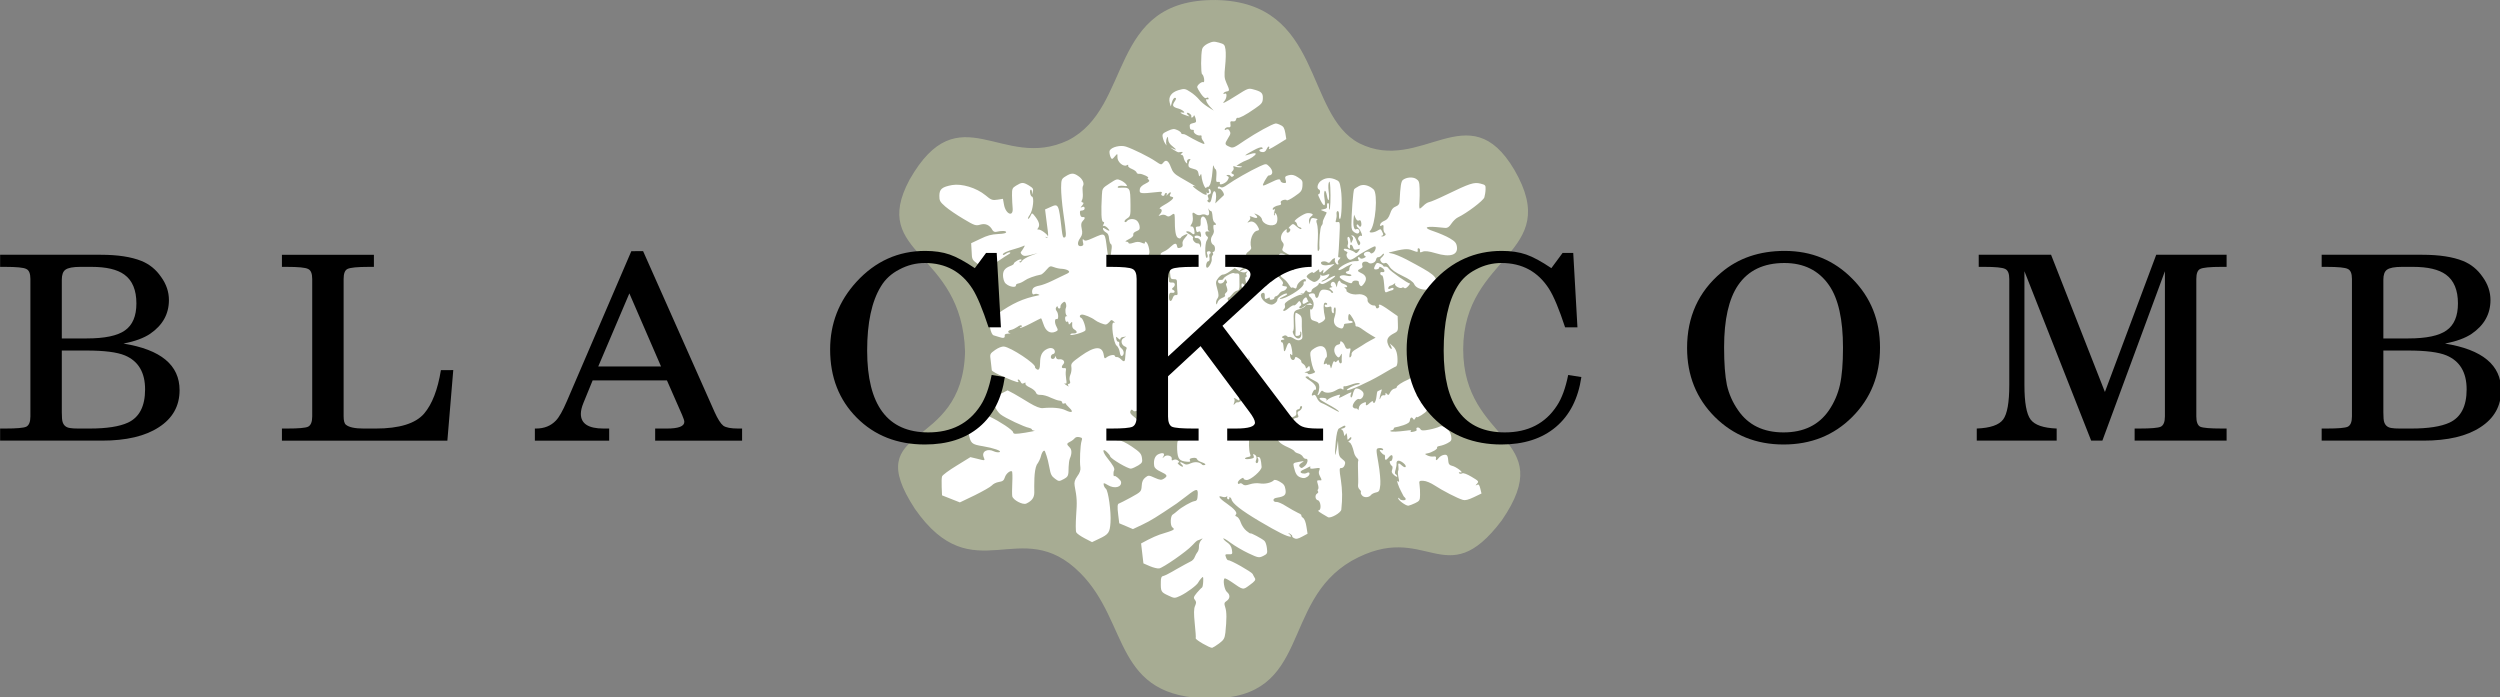
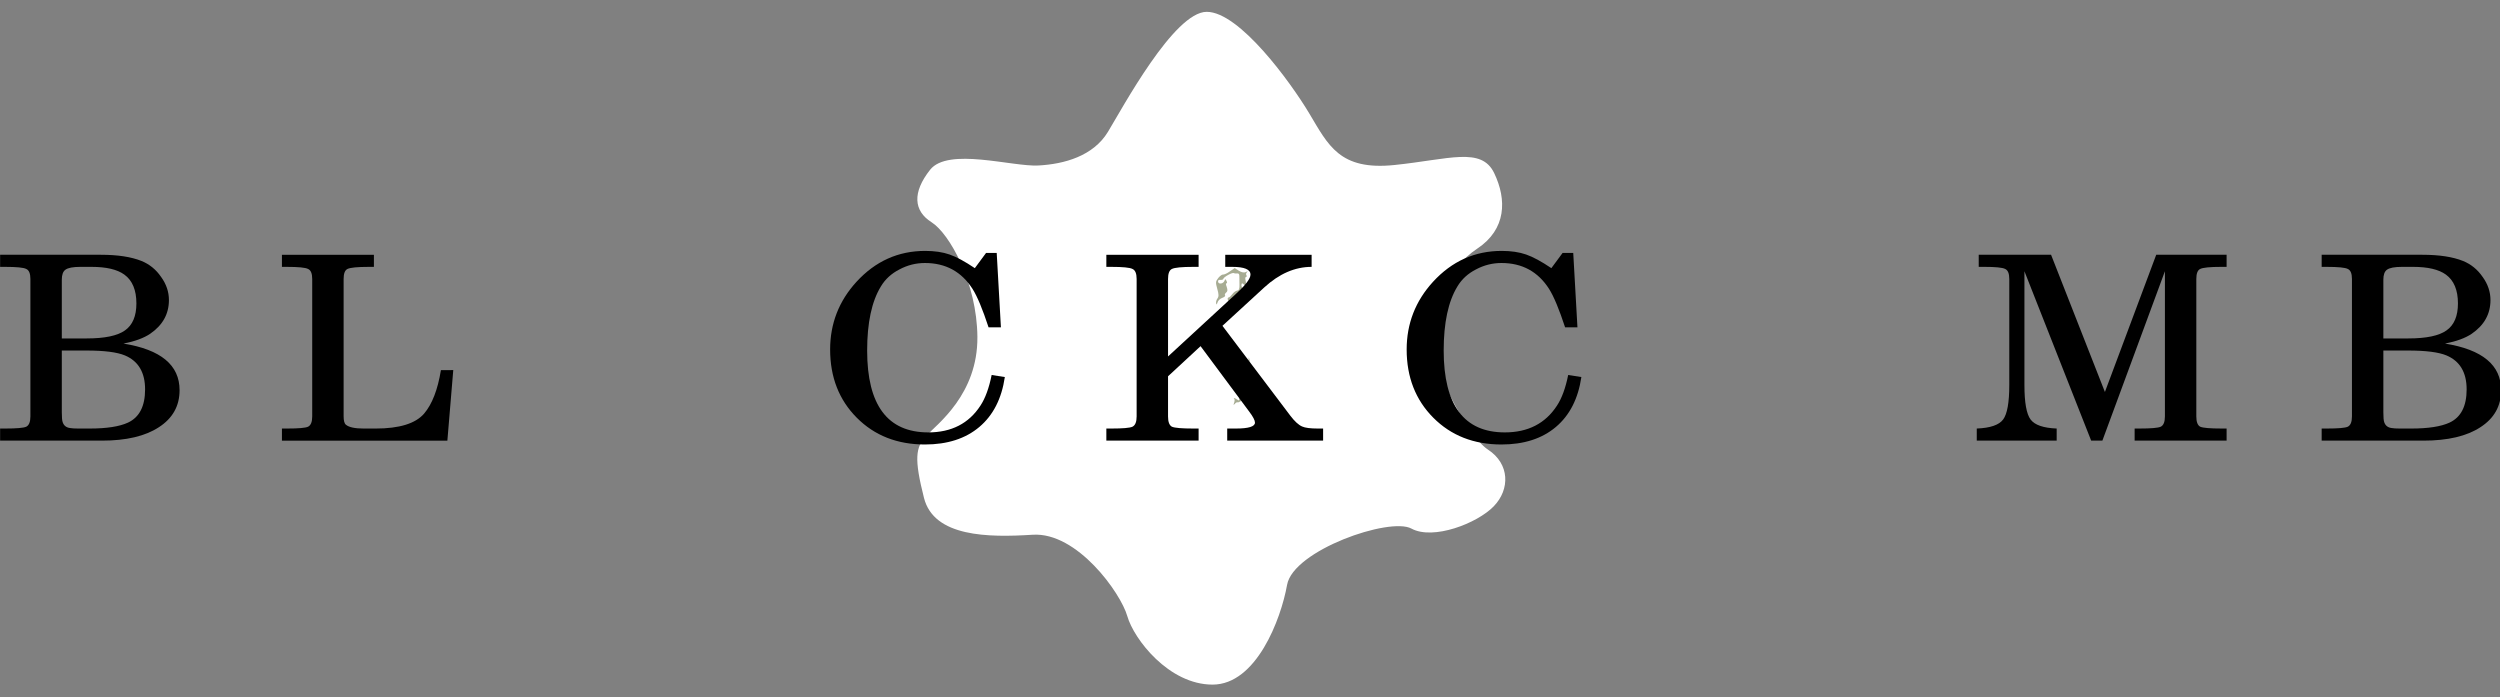
<svg xmlns="http://www.w3.org/2000/svg" width="489.097mm" height="136.411mm" viewBox="0 0 489.097 136.411" version="1.1" id="svg5" xml:space="preserve">
  <rect x="0" y="0" width="489.097" height="136.411" fill="#808080" stroke="none" />
  <defs id="defs2">
    <rect x="0" y="189.879" width="1706.969" height="135.428" id="rect260" />
    <rect x="0" y="452.359" width="984.238" height="123.664" id="rect519" />
  </defs>
  <g id="layer1" transform="translate(136.977,-74.786)" style="display:inline;fill:#a7ac93">
    <g id="g43" transform="matrix(0,0.265,-0.265,0,167.99,72.009)" style="display:inline;fill:#a7ac93">
      <g class="currentLayer" id="g23" style="fill:#a7ac93" transform="rotate(-8.981,267.055,253.375)">
        <title id="title12">Layer 1</title>
        <g transform="matrix(0.1,0,0,-0.1,0,525)" fill="#000000" stroke="none" id="svg_1" style="fill:#a7ac93">
          <path style="display:inline;opacity:1;fill:#ffffff;stroke-width:0.265" d="m 54.418,140.585 c -0.092,-10.573 -5.449,-20.177 -8.958,-22.394 -3.509,-2.216 -3.786,-5.818 -0.277,-10.251 3.509,-4.433 16.069,-0.554 21.148,-0.831 5.079,-0.277 10.713,-1.847 13.576,-6.557 2.863,-4.71 12.925,-23.457 19.301,-23.457 6.376,0 16.336,13.668 20.04,19.855 3.704,6.187 5.91,11.174 16.623,10.066 10.713,-1.108 16.993,-3.602 19.486,1.57 2.493,5.172 2.401,10.995 -3.325,14.776 -5.726,3.781 -9.697,12.003 -9.327,17.222 0.369,5.219 7.203,19.256 11.451,22.027 4.248,2.771 4.34,7.757 1.108,11.082 -3.232,3.325 -11.821,6.649 -16.069,4.34 -4.248,-2.309 -23.09,4.248 -24.288,10.99 -1.198,6.742 -6.026,19.486 -14.557,19.486 -8.531,0 -15.365,-8.866 -16.658,-13.391 -1.293,-4.525 -9.789,-16.438 -18.47,-15.884 -8.681,0.554 -19.301,0.462 -21.241,-7.203 -1.939,-7.665 -1.662,-9.892 0.462,-12.149 2.124,-2.258 10.066,-8.078 9.974,-19.298 z" id="path992" transform="matrix(5.9,37.332,37.332,-5.9,-3251.144,-210.661)" />
-           <path d="M 1347.003,3999.862 C 1072.918,3629.948 274.503,3898.065 136.721,3118.44 3.286,2325.822 824.513,2392.298 989.404,1879.078 1141.413,1360.913 516.503,1140.112 1093.247,678.281 1601.781,292.138 1666.597,980.695 2412.706,884.19 3150.115,748.742 2803.066,24.576 3500.056,337.44 c 680.999,331.084 153.386,765.936 657.851,1131.452 422.36,307.073 952.519,89.725 1065.546,808.653 116.927,736.064 -621.105,612.914 -841.274,1185.913 -219.232,594.068 362.095,638.506 -121.046,1139.978 -549.597,520.48 -605.547,-192.214 -1293.176,-83.855 -692.159,111.805 -571.274,842.628 -1249.952,579.432 -614.537,-243.163 -73.504,-682.625 -371.002,-1099.15 z M 1885,4849 c 23,-11 95,-146 116,-217 4,-14 21,-38 37,-53 22,-20 29,-34 25,-50 -3,-12 -11,-42 -17,-66 -20,-83 -7,-92 29,-21 19,36 49,84 69,108 28,34 41,42 68,42 64,0 73,-62 24,-163 -22,-46 -30,-75 -26,-92 5,-18 3,-23 -8,-19 -8,3 -17,1 -21,-5 -3,-6 1,-11 9,-11 20,0 20,-2 -3,-42 -18,-31 -20,-60 -10,-168 0,-8 5,-1 10,16 5,17 33,63 61,101 143,190 158,203 213,189 55,-14 34,-147 -25,-161 -16,-4 -42,-30 -73,-76 -33,-48 -58,-73 -83,-84 -25,-10 -34,-20 -30,-30 3,-9 -3,-19 -14,-25 -16,-8 -22,-6 -32,10 -7,11 -17,20 -22,20 -5,0 -2,-8 6,-17 9,-10 13,-23 11,-30 -2,-6 5,-14 16,-18 22,-7 29,-49 11,-60 -5,-3 -10,-15 -10,-26 0,-17 11,-24 33,-20 5,1 11,-8 14,-19 7,-25 15,-25 31,0 22,35 51,40 79,12 20,-19 22,-27 11,-33 -7,-5 -18,-7 -24,-5 -7,3 -14,-6 -16,-19 -3,-14 0,-26 8,-29 10,-4 7,-15 -13,-46 -15,-22 -32,-40 -39,-40 -14,0 -13,32 1,63 4,10 4,21 1,24 -4,4 -9,-3 -13,-15 -6,-25 -23,-30 -23,-7 0,8 -7,15 -15,15 -7,0 -19,8 -25,18 -9,14 -10,13 -4,-8 3,-14 12,-40 20,-57 7,-19 9,-33 3,-33 -19,0 -51,93 -44,129 5,28 4,33 -9,28 -9,-4 -16,-2 -16,2 0,5 4,11 10,13 5,2 7,14 3,26 -4,16 -8,20 -13,12 -4,-7 -13,-9 -19,-6 -15,9 -14,43 1,48 8,3 8,9 1,23 -11,18 -43,30 -43,16 0,-14 37,-115 54,-146 9,-16 16,-37 16,-46 0,-19 -41,-33 -51,-17 -4,6 -10,4 -17,-8 -6,-10 -14,-15 -18,-11 -8,8 22,67 40,79 7,5 5,13 -7,25 -18,17 -19,17 -15,-7 2,-20 -2,-26 -19,-28 -27,-4 -31,-22 -6,-22 12,0 14,-3 6,-11 -7,-7 -17,-8 -25,-3 -7,5 -23,7 -35,5 -13,-1 -23,2 -23,8 0,6 12,11 27,11 26,0 26,1 7,14 -13,10 -23,11 -32,4 -9,-8 -11,-7 -6,5 3,9 23,19 46,22 29,5 37,10 29,18 -8,8 -16,9 -29,1 -13,-8 -20,-8 -29,1 -7,7 -9,16 -6,19 15,15 -42,4 -59,-11 -10,-9 -21,-13 -26,-8 -4,4 -1,10 6,12 22,8 13,23 -14,23 -18,0 -25,-4 -21,-14 4,-9 -4,-17 -21,-22 l -27,-7 25,-7 c 45,-14 90,-12 84,4 -7,18 15,31 29,17 7,-7 5,-16 -8,-31 -14,-16 -26,-19 -59,-14 -72,11 -248,52 -256,61 -4,4 -12,22 -18,39 -11,33 5,73 41,102 35,29 266,-27 299,-73 13,-18 19,21 8,50 -12,32 -13,30 18,39 14,5 22,3 22,-5 0,-7 2,-10 5,-7 3,3 3,13 -1,22 -5,12 -10,14 -19,6 -7,-6 -25,-8 -39,-4 -21,5 -25,3 -20,-10 5,-12 2,-15 -9,-10 -9,3 -19,19 -22,35 -5,21 -18,35 -46,50 -28,14 -41,28 -45,48 -5,21 -13,31 -33,35 -110,23 -144,34 -153,49 -16,29 -12,76 8,98 16,18 26,20 74,14 30,-4 74,-11 98,-17 23,-6 45,-8 48,-6 2,3 -5,16 -16,31 -11,14 -20,35 -20,46 0,12 -15,72 -34,134 -56,185 -61,216 -42,261 15,35 18,37 48,31 18,-3 44,-12 57,-18 z m 2181,-506 c -15,-34 -92,-139 -138,-189 -22,-24 -43,-58 -46,-76 -6,-31 -5,-33 26,-33 18,0 52,-4 74,-8 37,-6 43,-11 53,-45 6,-20 11,-44 11,-52 0,-18 -57,-74 -67,-65 -3,4 -2,7 4,7 12,0 24,36 15,44 -3,3 -10,2 -16,-3 -6,-5 -13,-9 -16,-9 -3,-1 -16,-5 -30,-10 -42,-15 -97,-24 -80,-12 11,8 4,10 -27,8 -23,-1 -45,1 -49,5 -4,4 -18,7 -31,7 -29,0 -29,7 -1,29 12,10 17,20 11,24 -13,8 -53,-29 -53,-48 0,-8 8,-15 18,-15 9,0 29,-7 44,-14 16,-9 30,-11 33,-5 4,5 12,9 18,9 7,-1 1,-9 -11,-20 -19,-16 -28,-18 -44,-9 -11,6 -23,7 -27,3 -9,-13 -44,-17 -37,-5 7,10 -32,27 -41,17 -4,-3 1,-14 10,-24 23,-25 21,-35 -3,-29 -11,3 -20,1 -20,-4 0,-4 -10,-13 -22,-20 -18,-10 -20,-9 -15,6 5,11 3,15 -5,13 -7,-3 -12,-15 -12,-28 0,-23 0,-24 109,-22 63,1 132,-4 160,-11 44,-12 50,-16 51,-41 1,-15 6,-32 13,-39 17,-17 13,-55 -8,-66 -10,-6 -21,-8 -24,-4 -4,3 -13,0 -21,-6 -8,-7 -23,-10 -33,-7 -17,5 -54,10 -137,21 -21,2 -41,7 -44,10 -3,2 -12,-1 -20,-8 -8,-6 -25,-13 -36,-14 -52,-4 -78,-11 -86,-22 -5,-10 -9,-9 -13,3 -4,9 -12,16 -18,16 -8,0 -7,-5 2,-16 11,-13 11,-15 -2,-14 -7,1 -21,2 -29,1 -13,-1 -13,-2 0,-11 12,-8 9,-10 -12,-10 -14,0 -29,-6 -31,-12 -3,-7 -6,-3 -6,10 -1,12 -6,22 -12,22 -7,0 -8,-7 -4,-17 4,-10 9,-25 12,-33 3,-10 36,-24 91,-38 104,-26 128,-27 52,-1 l -55,18 58,-6 c 51,-5 61,-3 82,17 19,18 27,20 45,10 13,-7 20,-18 18,-28 -4,-15 6,-17 86,-17 77,-1 135,-9 217,-31 23,-6 54,-89 40,-106 -51,-63 -60,-72 -61,-58 0,20 -66,24 -74,4 -7,-19 -42,-18 -50,2 -3,8 -10,13 -15,9 -5,-3 -12,-2 -15,3 -3,5 -20,7 -37,4 -28,-4 -31,-2 -27,16 5,19 3,19 -25,10 -22,-8 -35,-8 -48,1 -17,10 -19,8 -19,-30 0,-28 -3,-38 -12,-33 -8,5 -9,2 -5,-10 4,-10 10,-29 13,-42 3,-13 10,-24 14,-24 11,0 20,28 14,44 -10,26 16,27 28,1 9,-20 8,-31 -2,-50 -14,-26 -32,-34 -85,-38 -29,-2 -30,-1 -31,43 -1,42 0,43 10,18 8,-18 16,-24 25,-19 16,11 17,12 3,37 -13,25 -52,39 -52,19 0,-8 -8,-16 -18,-20 -11,-3 -24,-17 -30,-30 -6,-14 -16,-25 -20,-25 -5,0 -21,-19 -36,-42 -37,-58 -64,-76 -104,-70 -17,2 -32,8 -32,13 0,5 7,6 15,3 26,-10 16,5 -12,19 -16,8 -34,12 -40,10 -7,-3 -13,0 -13,5 0,6 4,12 9,14 11,3 -10,78 -21,78 -5,0 -8,10 -8,21 0,17 -5,20 -21,16 -15,-4 -23,0 -26,13 -5,20 -33,36 -33,20 0,-6 5,-10 10,-10 6,0 10,-7 10,-15 0,-8 5,-16 10,-16 6,-1 16,-2 22,-3 7,0 14,-10 16,-21 2,-11 8,-25 13,-31 11,-14 2,-61 -19,-96 -13,-23 -23,-28 -47,-26 -28,3 -30,1 -27,-29 2,-19 -1,-33 -7,-33 -6,0 -11,-9 -11,-20 0,-11 6,-20 13,-20 9,0 8,-3 -2,-9 -10,-7 -10,-10 -1,-16 19,-12 31,17 13,30 -11,8 -12,14 -5,19 13,8 44,-22 37,-35 -4,-5 1,-6 10,-3 12,5 13,9 4,21 -18,21 4,39 24,19 9,-9 19,-16 23,-16 5,0 3,5 -4,12 -16,16 -15,48 1,48 24,0 38,-16 31,-35 -5,-12 -4,-16 4,-11 12,7 76,-107 66,-117 -8,-8 83,-20 106,-14 16,4 20,0 20,-19 0,-13 4,-24 8,-24 4,0 8,16 8,36 0,29 -3,34 -19,30 -14,-3 -16,-2 -7,9 11,14 27,14 47,2 6,-4 14,-3 17,2 7,11 -22,23 -36,15 -6,-4 -9,-1 -6,7 4,13 21,15 76,11 26,-3 83,-94 78,-124 -2,-12 -9,-22 -15,-21 -7,2 -7,-5 1,-22 6,-14 18,-25 25,-25 8,0 11,5 7,12 -4,6 0,16 8,22 12,9 14,21 9,51 -4,23 -2,55 5,75 12,35 9,85 -7,106 -5,6 2,23 18,42 21,26 33,32 63,32 40,0 50,-13 50,-72 0,-18 5,-28 15,-28 8,0 15,9 15,19 0,10 19,41 43,67 23,27 51,62 61,77 10,16 20,26 23,23 3,-3 12,1 20,9 9,10 34,15 68,15 h 53 l 15,-43 c 12,-34 12,-47 2,-60 -6,-9 -14,-14 -17,-12 -3,3 -11,-3 -19,-12 -13,-16 -12,-17 4,-4 9,7 17,10 17,5 -2,-24 -46,-86 -150,-212 -99,-119 -161,-177 -191,-177 -4,0 -11,-3 -15,-7 -4,-5 -2,-8 5,-8 7,0 9,-5 6,-10 -4,-6 -11,-7 -17,-4 -7,4 -8,2 -4,-4 4,-6 2,-21 -4,-32 -19,-35 9,-23 53,24 50,52 82,71 93,55 5,-8 10,-6 16,5 5,9 27,19 48,22 22,4 52,18 67,32 16,14 26,26 23,26 -7,1 51,78 70,93 8,7 34,11 56,10 39,-1 43,-4 53,-36 10,-33 8,-39 -37,-105 -26,-38 -69,-91 -97,-118 -27,-26 -45,-48 -39,-48 6,0 21,11 34,25 16,17 34,25 58,25 33,0 34,-2 29,-29 -5,-25 -4,-28 19,-23 13,2 24,8 24,13 0,17 112,157 128,162 10,3 25,8 34,12 13,5 23,-5 43,-45 30,-58 32,-51 -44,-131 -19,-20 -33,-40 -33,-44 3,-17 83,-17 102,0 24,22 52,16 65,-13 9,-19 15,-22 45,-17 35,6 89,-3 184,-28 42,-12 52,-20 72,-58 13,-24 23,-49 24,-56 0,-16 -79,-115 -89,-109 -4,3 -53,7 -109,10 -72,4 -110,10 -128,23 -20,13 -30,14 -44,5 -16,-9 -23,-6 -48,22 -16,19 -31,38 -33,44 -2,5 -22,12 -43,16 -38,7 -39,7 -25,-11 8,-10 19,-21 26,-26 18,-11 62,-95 77,-146 13,-45 12,-47 -16,-88 -33,-49 -37,-51 -110,-38 -27,4 -38,11 -38,24 0,10 -15,56 -34,103 -18,48 -36,98 -40,112 -3,14 -16,31 -29,37 -12,7 -26,18 -32,25 -5,7 -22,15 -37,17 -16,1 -35,12 -44,22 -14,18 -15,18 -10,2 3,-10 6,-22 6,-26 0,-5 14,-26 31,-47 37,-46 129,-237 129,-266 0,-12 -12,-41 -27,-65 l -28,-44 -74,3 -74,3 -19,55 c -10,30 -21,71 -24,90 -17,118 -18,121 -39,101 -16,-14 -86,-1 -92,18 -4,9 -14,27 -23,41 -20,30 -50,109 -50,132 0,20 -5,24 -47,33 -43,9 -43,-5 0,-82 17,-32 37,-69 44,-83 77,-165 95,-209 114,-273 l 22,-75 -29,-46 -29,-47 -60,2 c -65,2 -85,7 -85,20 0,4 -14,46 -30,92 -30,83 -31,83 -73,93 -29,6 -46,17 -56,36 -14,24 -13,29 13,68 23,36 26,46 17,66 -15,33 -24,30 -55,-16 -19,-28 -33,-40 -50,-40 -42,0 -73,17 -80,45 -9,35 1,50 22,33 15,-12 15,-11 4,4 -17,21 2,63 24,54 11,-4 14,-1 9,13 -3,10 1,24 10,31 12,10 15,10 15,0 0,-9 7,-7 20,5 23,21 19,35 -5,15 -19,-16 -20,-2 0,20 11,12 12,24 5,49 -9,33 0,68 23,82 5,4 7,13 5,20 -3,9 -11,2 -22,-18 -9,-18 -22,-33 -30,-33 -7,0 -13,-12 -13,-29 0,-21 4,-28 14,-24 11,4 12,-1 7,-23 -13,-55 -31,-65 -98,-58 -34,4 -63,11 -64,15 -8,21 -22,-5 -16,-29 4,-22 3,-24 -6,-12 -9,12 -11,10 -7,-11 3,-21 0,-25 -17,-22 -31,5 -54,-13 -38,-29 9,-9 12,-9 12,5 0,10 5,14 15,11 21,-8 19,-18 -11,-53 -19,-24 -34,-31 -60,-31 -38,0 -42,6 -16,27 9,8 11,12 4,8 -15,-8 -46,21 -37,35 3,5 -1,20 -9,31 -15,21 -15,21 -50,-17 -20,-22 -36,-45 -36,-51 0,-7 -7,-13 -16,-13 -8,0 -12,-5 -9,-10 7,-12 35,5 35,21 0,4 14,23 30,41 32,35 40,28 13,-12 -34,-52 -64,-78 -84,-73 -13,4 -19,0 -19,-11 0,-9 -7,-16 -15,-16 -9,0 -12,6 -9,18 5,14 4,15 -5,2 -15,-22 5,-38 29,-22 30,19 36,15 49,-29 10,-34 10,-43 -1,-50 -11,-7 -10,-11 2,-19 11,-7 23,-2 45,19 34,32 57,45 98,55 26,6 29,3 48,-39 25,-56 22,-97 -9,-110 -12,-5 -21,-14 -19,-20 2,-5 -7,-27 -21,-49 -19,-30 -21,-40 -11,-47 15,-9 39,7 39,26 0,7 7,15 15,19 8,3 15,16 15,28 1,14 24,48 59,86 51,54 63,62 95,62 32,0 37,-4 51,-36 8,-20 15,-45 15,-56 0,-21 -96,-138 -114,-138 -6,0 -22,-9 -35,-19 -38,-29 -8,-33 40,-6 69,39 90,46 103,37 11,-9 50,-13 41,-4 -6,7 35,42 50,42 40,0 45,-56 9,-99 -23,-28 -24,-31 -7,-31 10,0 24,5 30,11 16,16 176,13 253,-5 73,-17 83,-27 105,-103 l 16,-54 -36,-49 c -20,-27 -44,-52 -54,-55 -10,-3 -66,6 -124,19 -98,23 -125,26 -217,23 -27,0 -42,7 -67,31 -20,21 -41,32 -60,32 -42,0 -165,25 -191,39 -20,10 -23,9 -31,-11 -6,-15 -5,-28 4,-38 7,-8 16,-25 19,-37 8,-26 14,-28 39,-9 19,15 49,11 82,-10 11,-7 38,-15 60,-19 66,-11 71,-14 84,-51 12,-34 12,-38 -13,-62 -22,-22 -36,-27 -88,-28 -35,-1 -74,-4 -88,-7 -14,-3 -28,-6 -32,-6 -20,-2 -5,-22 26,-35 18,-7 45,-26 59,-41 41.369,-28.286 144.481,-41.731 200,-50 37,-6 58,-27 71,-71 8,-27 -41,-93 -70,-94 -12,0 -56,7 -99,16 -42,9 -79,13 -82,11 -11,-12 10,-47 35,-59 22,-11 27,-20 27,-50 0,-20 8,-44 17,-54 9,-11 32,-72 52,-136 l 35,-117 -36,-61 -36,-61 -61,7 c -33,4 -68,10 -77,15 -9,4 -37,58 -62,119 l -46,110 19,46 c 25,57 25,58 -2,51 -44,-12 -64,36 -32,81 8,12 14,30 12,40 -5,21 -37,-39 -62,-114 -27,-82 -34,-87 -114,-90 l -70,-3 -17,42 c -35,84 -35,92 -7,134 46,68 124,153 141,153 14,0 17,12 17,88 0,48 -2,79 -4,70 -2,-10 -7,-18 -12,-18 -5,0 -11,-9 -15,-19 -10,-31 -100,-164 -131,-192 -30,-27 -89,-44 -117,-33 -9,3 -24,30 -33,59 l -17,53 33,44 c 19,23 57,70 85,102 33,40 51,70 52,90 4,71 20,134 42,164 30,43 23,59 -14,30 -16,-13 -32,-22 -35,-21 -3,1 -4,-5 -2,-13 2,-8 -3,-13 -9,-12 -7,2 -15,-6 -17,-17 -2,-11 -17,-38 -32,-61 -16,-22 -30,-53 -32,-70 -2,-20 -9,-30 -23,-32 -11,-2 -30,-19 -43,-38 -13,-20 -27,-32 -34,-28 -8,5 -9,1 -5,-10 5,-13 1,-19 -13,-23 -11,-3 -20,-10 -20,-15 0,-5 5,-6 10,-3 20,12 9,-13 -43,-95 -29,-47 -58,-85 -65,-84 -7,1 -37,2 -67,3 -55,1 -55,1 -77,45 -13,27 -18,53 -15,67 12,49 166,217 187,204 3,-2 10,3 17,10 13,14 -1,25 -45,32 -48,8 -73,24 -87,55 -9,23 -10,38 -3,51 11,21 43,19 43,-3 0,-8 8,-16 18,-18 20,-4 24,24 5,31 -8,3 -6,6 5,6 10,1 17,9 17,20 0,29 24,45 40,26 16,-20 30,-19 30,1 0,13 5,15 23,9 12,-4 39,-7 60,-7 23,1 35,-2 32,-8 -10,-16 2,-11 16,7 10,11 10,14 2,9 -8,-4 -13,-2 -13,7 0,10 -7,13 -20,10 -11,-3 -31,2 -45,11 -13,9 -38,16 -54,16 -27,0 -33,7 -70,81 -57,114 -51,169 18,169 28,0 31,2 21,19 -13,25 -13,61 0,61 6,0 10,6 10,13 0,7 9,19 20,27 29,21 25,28 -17,36 -21,4 -43,11 -50,16 -7,6 -14,4 -20,-7 -15,-26 -53,-27 -63,-2 l -9,22 v -22 c -1,-13 5,-23 12,-23 7,0 4,-7 -7,-15 -19,-15 -19,-15 2,-15 12,0 22,5 22,11 0,6 7,8 16,5 10,-4 25,1 35,10 19,18 50,16 57,-3 2,-9 -8,-13 -31,-13 -20,0 -42,-7 -50,-15 -21,-21 -180,-17 -172,4 5,11 3,12 -10,1 -14,-12 -14,-15 0,-30 8,-9 15,-22 15,-29 0,-13 -28,-60 -46,-76 -21,-19 -54,-73 -54,-89 0,-17 15,-22 24,-7 8,13 86,25 96,15 13,-14 24,-114 13,-114 -6,0 -8,11 -5,25 5,28 -9,33 -29,9 -8,-10 -21,-13 -38,-9 -21,5 -23,4 -12,-9 11,-13 11,-16 -3,-16 -10,0 -14,-4 -11,-10 3,-6 -5,-10 -19,-10 -15,0 -24,5 -22,13 1,6 1,9 -1,5 -6,-11 -45,-10 -62,1 -7,5 -21,6 -32,4 -15,-4 -16,-8 -6,-24 6,-10 17,-19 24,-19 7,0 13,-4 13,-10 0,-5 -5,-10 -12,-10 -9,0 -9,-3 -1,-11 7,-7 17,-8 28,-2 20,12 67,5 59,-8 -9,-15 24,-22 55,-11 27,9 30,8 36,-15 10,-40 -16,-69 -69,-77 -25,-4 -46,-9 -46,-11 0,-3 12,-39 26,-81 14,-42 23,-79 20,-82 -3,-3 -6,0 -6,7 0,7 -4,10 -9,6 -6,-3 -4,-17 5,-33 7,-15 14,-37 14,-49 0,-25 16,-31 23,-11 2,7 3,1 1,-14 -2,-20 1,-28 11,-28 18,0 19,-13 3,-43 -6,-12 -14,-29 -18,-37 -5,-10 -25,-16 -62,-18 l -55,-3 -35,73 c -60,122 -83,204 -88,318 0,13 -2,13 -9,1 -5,-8 -7,-20 -4,-28 7,-17 -28,-18 -45,-1 -7,7 -12,28 -12,48 0,19 -9,62 -19,95 -10,33 -24,79 -31,103 -9,35 -14,41 -25,32 -8,-6 -17,-26 -21,-43 -3,-18 -13,-44 -22,-59 -14,-25 -14,-28 11,-58 15,-17 27,-37 28,-43 2,-52 13,-105 25,-128 8,-16 14,-37 14,-49 0,-11 5,-20 10,-20 17,0 10,-34 -11,-60 -16,-19 -30,-24 -62,-24 -44,2 -64,19 -74,67 -3,15 -9,27 -13,27 -5,0 -13,14 -19,30 -6,18 -6,30 0,30 5,0 9,-5 9,-12 0,-6 3,-8 7,-4 5,4 1,13 -8,19 -8,7 -20,37 -27,67 l -11,55 5,-51 c 4,-39 2,-53 -11,-64 -10,-8 -19,-10 -23,-4 -4,5 -16,16 -26,24 -17,14 -18,13 -12,-6 3,-12 8,-39 10,-60 6,-57 17,-94 27,-94 6,0 5,9 -1,21 -6,11 -9,25 -7,32 3,7 8,4 12,-8 4,-11 20,-48 36,-81 47,-99 47,-113 1,-157 -39,-38 -40,-38 -99,-31 l -61,6 -21,72 c -17,55 -20,85 -15,134 5,44 3,62 -5,62 -10,0 -16,-32 -13,-73 1,-10 -6,-20 -16,-24 -41,-14 -60,-43 -55,-82 5,-35 0,-44 -61,-117 -36,-44 -86,-97 -111,-118 -41,-34 -50,-37 -86,-31 -48,8 -61,29 -63,105 -1,73 48,174 113,232 41,35 46,45 46,82 v 41 l 43,1 c 72,1 105,54 37,59 -22,1 -64,6 -94,10 -48,7 -55,11 -67,41 -19,46 -18,55 13,93 25,29 31,31 53,21 22,-9 23,-10 3,-6 -13,2 -23,0 -23,-5 0,-12 47,-12 52,0 6,18 101,-8 130,-36 15,-15 28,-22 28,-17 0,5 -9,15 -21,22 -20,13 -20,14 15,33 41,22 67,24 84,7 9,-9 12,-9 12,1 0,16 46,61 61,61 6,0 7,-6 3,-12 -4,-7 -4,-10 0,-6 16,13 0,23 -39,23 -22,1 -68,2 -102,3 l -62,2 -11,41 c -18,64 -16,65 178,57 49,-2 62,0 60,11 -3,16 -17,18 -183,20 -66,1 -149,7 -184,13 -58,10 -64,13 -77,44 -20,47 -18,64 13,96 25,27 61,36 77,21 4,-4 25,-8 47,-9 22,-1 46,-7 53,-13 11,-9 15,-9 19,1 3,9 9,7 22,-7 14,-17 16,-17 11,-2 -3,11 0,17 9,17 14,0 19,-12 16,-32 0,-5 10,-8 24,-8 16,0 25,6 25,15 0,20 13,19 29,-4 10,-13 24,-18 55,-16 32,2 46,-3 65,-21 30,-30 61,-32 61,-3 0,13 -6,20 -18,18 -29,-2 -38,1 -24,9 10,7 10,20 -3,67 -26,101 -32,95 100,91 63,-2 115,0 115,4 0,9 -50,23 -57,16 -3,-2 -23,2 -46,10 -26,9 -43,11 -47,4 -3,-5 -22,-8 -42,-7 -26,2 -40,-2 -49,-15 -8,-10 -20,-18 -28,-18 -11,0 -11,3 2,18 25,27 21,36 -7,15 -13,-10 -21,-22 -18,-28 3,-5 -1,-4 -10,3 -12,10 -17,10 -20,1 -4,-13 -71,-5 -197,22 -47,10 -50,12 -75,69 -26,57 -26,60 -10,85 9,14 25,30 35,35 16,9 17,7 8,-22 -5,-18 -5,-36 -1,-40 5,-5 9,-3 10,4 10,87 7,85 139,66 76,-11 83,-14 94,-40 6,-15 16,-25 21,-22 6,4 6,10 -1,17 -16,16 -13,53 5,71 8,9 28,16 44,16 23,0 30,-5 35,-29 4,-18 12,-28 22,-27 10,1 20,-13 28,-39 7,-22 13,-32 14,-22 1,9 6,17 12,17 7,0 9,12 5,36 -5,25 -2,43 9,60 11,17 12,24 3,24 -9,0 -9,3 -1,11 6,6 29,12 52,12 46,2 60,-15 56,-70 -1,-18 1,-33 5,-33 3,0 26,22 51,49 24,26 54,51 66,55 22,7 22,8 6,42 l -17,34 -21,-20 c -12,-12 -35,-20 -54,-20 -27,0 -32,3 -29,20 3,22 24,24 22,3 -3,-23 34,-14 55,13 16,21 23,23 40,15 28,-15 44,-14 37,4 -5,14 9,20 42,16 6,-1 12,7 12,19 0,24 25,27 38,4 6,-11 11,-13 16,-5 12,19 28,12 21,-9 -5,-15 0,-21 19,-26 38,-9 54,6 23,23 -17,8 -24,19 -21,28 4,11 -1,15 -17,15 -13,0 -40,3 -61,6 -33,6 -37,4 -40,-17 -3,-21 -7,-24 -43,-21 -38,3 -39,3 -20,-12 23,-18 4,-22 -27,-5 -13,7 -18,7 -14,1 3,-6 2,-13 -4,-17 -5,-3 -10,-1 -10,4 0,6 -5,11 -11,11 -8,0 -7,-5 1,-15 20,-24 4,-30 -27,-10 -18,12 -28,14 -31,7 -7,-21 -20,-13 -27,15 -3,15 -15,39 -26,54 -24,35 -24,49 1,49 15,0 19,5 16,23 -2,15 -10,21 -24,20 -12,-2 -29,8 -40,22 -11,14 -22,25 -25,25 -9,0 6,-45 16,-52 7,-4 6,-12 -2,-22 -13,-15 -56,-15 -148,0 -36,5 -38,2 -23,-26 7,-14 6,-23 -4,-33 -9,-8 -13,-25 -10,-38 5,-22 4,-23 -9,-6 -17,20 -34,22 -39,5 -3,-7 -13,10 -23,37 -10,28 -24,56 -31,64 -11,13 -14,12 -20,-2 -5,-14 -9,-15 -20,-6 -17,14 -18,-2 -1,-20 10,-11 10,-13 0,-7 -7,4 -13,3 -13,-3 0,-5 5,-11 12,-13 6,-2 8,-10 4,-17 -5,-8 -12,-9 -19,-2 -9,7 -12,0 -13,-22 -7,-140 -8,-143 -44,-132 -12,4 -24,22 -31,46 -10,31 -15,37 -26,28 -7,-6 -13,-8 -13,-3 -1,18 -40,-39 -40,-57 0,-10 -6,-19 -13,-19 -7,0 -21,-14 -31,-30 -10,-17 -22,-27 -28,-24 -8,5 -9,1 -5,-10 10,-26 -36,-65 -70,-58 -27,5 -27,4 -11,-15 10,-11 18,-22 18,-25 0,-12 -53,-18 -65,-8 -23,19 -28,85 -9,122 25,49 102,158 142,200 32,34 33,38 19,53 -24,24 -11,41 40,51 40,8 54,17 88,59 40,50 97,119 83,101 -5,-6 -8,-15 -8,-20 0,-6 18,9 40,32 40,41 51,64 28,58 -7,-1 -10,-1 -5,1 14,8 7,25 -8,19 -8,-3 -15,-1 -15,4 0,6 9,10 20,10 12,0 20,-7 20,-16 0,-11 6,-15 20,-11 11,3 20,1 20,-5 0,-5 5,-6 10,-3 19,12 10,23 -30,37 -22,7 -39,18 -37,23 2,12 32,12 66,1 l 24,-8 -23,33 c -13,19 -25,36 -26,38 -8,10 -54,-11 -54,-25 0,-8 -5,-12 -10,-9 -8,5 -8,11 0,20 8,10 6,24 -11,57 -25,49 -74,179 -95,253 -13,48 -13,51 9,67 37,29 73,22 68,-14 0,-3 15,-18 34,-33 40,-30 40,-28 20,39 -19,61 -19,76 -1,76 7,0 16,9 19,21 5,17 1,20 -21,17 -24,-3 -27,1 -30,29 -2,23 4,40 26,64 27,30 31,31 68,23 35,-9 42,-16 67,-69 16,-33 25,-61 19,-63 -5,-1 -7,-13 -5,-27 3,-15 10,-22 19,-18 9,3 14,-2 14,-15 0,-28 10,-52 22,-52 5,0 6,5 2,11 -4,7 1,7 16,-1 12,-6 24,-9 28,-6 3,3 -1,6 -9,6 -12,0 -12,2 0,9 18,11 63,4 73,-12 21,-33 -12,-97 -50,-97 -11,0 -28,-12 -38,-27 -16,-25 -16,-26 -1,-14 25,20 32,6 12,-25 -9,-15 -11,-23 -5,-19 8,5 19,1 28,-11 14,-18 14,-18 9,3 -5,24 14,46 51,57 17,6 22,3 22,-10 0,-36 64,-72 118,-65 6,1 17,-10 24,-24 7,-15 17,-24 25,-21 11,5 11,1 2,-16 -9,-16 -1,-13 30,13 22,19 41,38 41,42 0,11 20,-2 20,-14 0,-5 -7,-9 -15,-9 -12,0 -11,-8 7,-45 23,-48 35,-55 18,-11 -11,30 -3,79 11,70 16,-9 31,6 19,21 -8,9 -3,15 19,25 16,6 32,18 35,26 5,12 2,12 -15,3 -11,-6 -27,-8 -34,-5 -10,3 -12,0 -8,-11 4,-11 2,-14 -5,-9 -8,5 -12,0 -12,-14 0,-24 -30,-25 -38,-1 -3,8 0,11 6,7 7,-4 14,4 18,21 10,42 38,77 93,116 37,27 52,32 60,24 9,-9 13,-6 18,11 4,18 8,20 19,11 8,-6 14,-19 14,-29 0,-10 7,-23 15,-30 8,-7 15,-19 15,-26 0,-8 5,-14 10,-14 6,0 10,-9 10,-21 0,-12 -4,-17 -11,-13 -8,4 -9,-1 -4,-16 6,-20 4,-22 -19,-18 -17,4 -26,1 -26,-8 0,-35 56,-21 84,21 14,22 16,32 7,51 -6,13 -17,24 -25,24 -15,0 -43,67 -32,77 3,3 8,-2 11,-11 3,-9 7,-23 10,-32 11,-34 14,-6 4,32 -21,75 -59,144 -80,144 -11,0 -17,5 -14,10 3,6 -1,10 -9,10 -23,0 6,-62 34,-72 17,-6 20,-11 11,-22 -6,-7 -8,-15 -5,-18 3,-3 -8,-10 -23,-16 -15,-5 -38,-19 -50,-31 -12,-12 -24,-21 -27,-21 -3,0 -17,17 -31,37 -21,32 -22,39 -10,46 18,10 20,26 3,23 -26,-6 -48,-18 -48,-27 0,-17 -43,-69 -57,-69 -26,0 -25,30 4,60 53,59 68,77 81,101 15,27 -59,-49 -98,-100 -24,-31 -28,-33 -48,-20 -18,11 -26,11 -42,1 -24,-14 -60,-1 -79,30 -11,18 -11,20 3,15 10,-4 16,-1 16,7 0,8 -7,16 -15,20 -8,3 -15,0 -15,-7 0,-6 -7,-1 -16,12 -16,22 -15,24 12,46 16,13 26,27 22,31 -4,4 -10,-1 -14,-10 -3,-9 -14,-16 -24,-16 -10,0 -20,-6 -23,-12 -6,-16 -47,69 -47,97 0,11 4,26 9,34 7,11 11,9 20,-8 7,-12 21,-21 34,-20 h 22 l -22,9 c -25,10 -26,15 -13,45 5,11 9,14 9,8 1,-8 11,-11 30,-7 16,3 63,-1 106,-10 86,-18 102,-19 91,-8 -4,4 -11,7 -14,8 -54,4 -154,29 -163,40 -6,8 -17,14 -24,14 -7,0 -24,10 -39,21 -15,12 -28,20 -30,18 -2,-2 -8,-13 -14,-24 -11,-19 -11,-18 -12,8 0,20 -5,27 -20,27 -11,0 -20,5 -20,10 0,6 11,8 25,4 14,-3 25,-4 25,-1 0,7 -85,24 -160,32 -40,4 -51,3 -40,-4 8,-6 35,-11 60,-12 68,-1 98,-17 35,-18 -62,-2 -42,-21 22,-21 59,0 60,-14 2,-32 -27,-9 -47,-13 -44,-8 3,4 -3,11 -12,14 -9,4 -20,2 -23,-5 -11,-16 -45,-2 -59,24 -18,35 -17,69 4,105 19,31 22,32 82,32 68,0 213,-28 213,-41 0,-5 -13,-6 -30,-2 -19,3 -30,1 -30,-6 0,-6 9,-11 21,-11 11,0 29,-5 40,-10 16,-9 19,-7 19,8 0,19 3,19 113,-4 61,-12 120,-26 130,-29 11,-5 17,-2 17,6 1,10 5,8 15,-5 7,-10 18,-15 24,-11 6,3 11,2 11,-3 0,-12 -29,-24 -41,-16 -15,9 -10,-14 7,-31 13,-12 14,-19 5,-28 -13,-13 -15,-47 -2,-47 17,0 26,24 24,65 -2,38 -2,38 10,15 7,-14 21,-37 31,-53 18,-27 18,-27 0,-20 -17,6 -17,5 -5,-10 13,-16 8,-22 -13,-18 -5,1 -1,-9 8,-24 9,-14 12,-25 6,-25 -6,0 -5,-9 2,-25 6,-14 15,-25 20,-25 12,0 48,38 48,51 0,21 -21,49 -38,50 -10,0 -12,3 -5,5 8,4 10,16 6,37 -6,28 -5,30 9,19 9,-7 19,-24 23,-39 3,-14 8,-23 11,-20 3,2 -4,28 -15,56 -25,66 -10,67 18,0 17,-40 20,-54 10,-65 -7,-8 -7,-14 -1,-14 5,0 15,-14 21,-30 5,-17 15,-30 20,-30 15,0 14,-27 -1,-34 -9,-3 -8,-9 6,-20 10,-8 16,-21 13,-28 -2,-8 6,-40 18,-73 17,-46 27,-59 40,-57 10,2 21,-2 26,-9 4,-8 11,-10 15,-7 3,4 -3,22 -15,41 -11,19 -18,37 -14,40 3,4 -2,16 -12,27 -17,19 -17,20 1,27 10,4 19,2 22,-5 5,-16 21,-15 18,1 -1,6 -7,22 -14,34 -7,12 -12,29 -12,37 0,9 -5,16 -11,16 -11,0 -9,-16 6,-52 5,-12 3,-18 -7,-18 -20,0 -38,21 -38,43 0,10 -4,15 -10,12 -6,-4 -10,5 -10,19 0,19 5,26 20,26 27,0 25,19 -4,29 -13,5 -26,16 -29,25 -6,16 13,66 26,66 4,0 7,5 7,12 0,6 -9,3 -20,-7 -19,-17 -20,-17 -21,1 0,10 -3,14 -5,7 -7,-15 -34,-5 -34,12 0,8 10,16 23,18 l 22,4 -22,8 c -22,7 -32,25 -15,25 5,0 15,11 22,25 7,13 17,22 22,19 4,-3 5,-11 1,-17 -4,-7 0,-6 10,2 9,7 17,10 17,5 0,-5 9,2 20,16 11,14 20,41 20,61 0,39 29,75 54,66 15,-6 46,22 46,41 0,7 7,12 15,12 9,0 12,6 9,15 -4,8 -10,12 -15,9 -5,-3 -9,0 -9,6 0,6 24,35 53,64 l 52,54 55,-7 c 51,-6 56,-8 66,-39 16,-49 36,-65 73,-57 17,3 34,11 37,17 4,6 -2,8 -17,4 l -24,-7 24,20 c 24,21 63,26 120,15 17,-4 31,-11 31,-16 0,-5 20,-60 45,-122 39,-100 81,-254 71,-263 -7,-7 -28,57 -28,84 0,18 -3,22 -9,12 -4,-8 -3,-34 2,-58 5,-23 7,-46 4,-52 -4,-5 2,-9 11,-9 14,0 15,-3 6,-12 -8,-8 -7,-20 3,-46 15,-35 11,-81 -9,-95 -7,-5 -5,-12 7,-21 9,-7 17,-17 17,-21 0,-4 -6,-2 -14,4 -8,6 -28,13 -44,16 -26,3 -34,-2 -54,-31 -13,-19 -26,-34 -30,-34 -5,0 -8,-8 -8,-17 0,-13 9,-8 33,20 21,23 42,37 57,37 13,0 20,-3 17,-7 -4,-3 1,-12 11,-19 22,-17 33,-17 26,0 -4,10 5,16 25,21 17,4 36,16 42,28 6,12 29,43 51,70 21,26 36,47 32,47 -8,0 -35,-30 -73,-80 -42,-56 -57,-62 -45,-16 4,16 11,23 18,19 8,-5 8,-3 0,8 -7,8 -15,34 -19,59 -7,40 -6,43 9,31 13,-11 13,-5 -4,44 -15,44 -16,54 -5,45 8,-6 20,-10 27,-7 8,3 -1,11 -19,18 -18,7 -34,18 -37,25 -7,18 23,54 43,54 23,0 45,-25 36,-40 -10,-15 34,-60 51,-53 8,3 14,11 14,19 0,8 6,14 13,15 6,1 1,4 -12,8 -16,4 -27,17 -32,35 -6,22 -5,26 7,22 18,-7 18,4 -2,32 -8,12 -10,22 -5,22 27,0 7,20 -29,30 -22,6 -40,12 -40,15 0,2 -3,11 -6,20 -6,16 -5,16 24,1 34,-17 58,-22 30,-5 -10,5 -15,16 -12,24 4,9 0,15 -7,15 -11,0 -11,2 1,10 13,8 12,12 -7,25 -13,9 -23,25 -23,36 0,10 -4,19 -9,19 -9,0 -30,45 -41,90 -3,14 -12,24 -19,22 -7,-1 -11,5 -9,15 2,10 11,17 21,17 9,-1 14,3 11,8 -9,15 37,58 62,58 32,0 54,-10 54,-25 0,-7 6,-16 13,-19 10,-5 10,-7 0,-12 -7,-3 -13,-11 -13,-17 0,-6 11,0 26,13 21,21 27,22 35,10 7,-11 8,-7 3,13 -6,25 -4,27 22,27 16,0 34,-4 41,-8 15,-9 46,-82 36,-82 -5,0 -1,-5 7,-11 11,-8 12,-12 3,-16 -19,-7 -16,-20 6,-26 14,-3 22,-18 28,-53 4,-27 7,-55 6,-61 0,-7 3,-13 8,-13 5,0 9,-7 9,-17 0,-9 3,-14 6,-10 7,7 12,52 14,117 0,29 3,40 9,32 5,-9 8,-3 7,17 -1,21 -5,30 -13,26 -7,-2 -13,2 -13,9 0,8 7,17 16,20 11,4 15,19 13,63 -1,32 -6,68 -10,79 -11,32 36,74 82,74 31,0 37,-4 47,-33 7,-18 12,-46 12,-61 0,-15 4,-25 9,-22 10,7 31,-45 31,-78 1,-21 1,-21 15,-2 8,11 15,30 15,43 0,16 4,21 15,17 8,-4 15,-3 15,1 0,3 -7,13 -15,21 -8,9 -15,26 -15,40 0,24 9,28 57,24 16,-1 26,6 32,22 11,29 68,83 58,55 -4,-11 -3,-16 4,-12 6,4 8,14 5,22 -4,9 11,35 36,65 39,47 42,49 56,32 12,-16 14,-16 9,-2 -5,14 1,17 31,20 l 37,3 18,-60 c 13,-45 15,-66 7,-84 z M 2454,4161 c -6,-4 -8,-11 -5,-16 9,-14 -22,-55 -35,-47 -7,5 -8,2 -2,-7 5,-8 9,-20 9,-28 0,-8 6,-16 14,-19 9,-3 11,1 6,17 -4,12 -2,21 4,21 6,0 11,-6 11,-12 0,-7 3,-23 6,-35 6,-22 4,-22 -60,-17 -41,3 -66,1 -66,-6 0,-5 -7,-10 -15,-10 -8,0 -12,6 -9,14 9,23 -12,27 -31,6 -10,-12 -13,-20 -7,-20 7,0 12,-9 12,-20 0,-23 -8,-25 -33,-6 -16,12 -16,17 -5,35 7,12 16,21 20,21 5,0 8,7 8,15 0,9 8,19 18,22 20,8 132,123 132,136 0,5 9,-1 19,-14 12,-15 15,-26 9,-30 z M 1259,3407 c 30,-73 31,-79 17,-70 -5,3 -10,2 -10,-2 0,-5 9,-14 19,-20 13,-8 18,-19 14,-33 -6,-24 -23,-27 -23,-3 0,11 -3,14 -10,7 -7,-7 -3,-30 11,-69 26,-74 32,-81 23,-27 -4,26 -3,42 4,42 10,0 33,-49 38,-80 1,-8 7,-28 14,-45 l 13,-30 7,25 c 6,18 8,20 9,7 1,-10 -4,-28 -10,-39 -9,-16 -8,-19 3,-16 7,3 19,-2 25,-11 10,-13 14,-14 22,-2 7,11 10,11 17,0 4,-7 3,-14 -4,-17 -7,-2 -12,-11 -12,-20 0,-13 2,-14 9,-3 7,10 12,10 30,-5 21,-18 31,-71 11,-59 -5,3 -10,-1 -10,-9 0,-18 -2,-19 -53,-7 -21,5 -39,5 -43,0 -3,-5 -15,-9 -27,-10 -12,-1 9,-8 48,-17 38,-9 79,-24 89,-34 11,-10 16,-18 10,-18 -5,0 -3,-4 4,-9 16,-10 -47,-25 -88,-22 -20,1 -22,0 -10,-8 12,-9 9,-11 -13,-11 -22,0 -31,-7 -42,-34 -12,-28 -19,-33 -37,-29 -13,4 -26,11 -30,17 -5,7 -8,4 -8,-6 0,-11 7,-18 18,-18 14,0 15,-2 2,-10 -8,-5 -25,-10 -37,-10 -13,0 -23,-6 -23,-12 0,-9 -4,-8 -10,2 -9,13 -10,13 -11,0 -1,-8 -1,-18 -1,-21 1,-3 -11,-19 -26,-36 -15,-16 -22,-22 -16,-14 27,38 25,44 -5,16 -22,-21 -40,-29 -59,-27 -21,2 -24,1 -12,-7 8,-6 24,-11 35,-12 h 20 l -20,-9 c -11,-5 -32,-9 -46,-9 -23,-1 -28,5 -39,44 -11,39 -10,48 4,70 9,14 21,25 26,25 6,0 10,5 10,10 0,6 4,16 10,23 48,58 91,120 87,124 -3,2 -15,0 -26,-7 -12,-6 -26,-8 -31,-5 -6,3 -10,-1 -10,-10 0,-21 -27,-48 -40,-40 -5,3 -10,-1 -10,-9 0,-9 -7,-16 -15,-16 -29,0 -31,2 -34,41 -1,12 -9,14 -33,11 -18,-3 -27,-7 -20,-9 6,-3 12,-10 12,-15 0,-6 -3,-8 -7,-5 -8,8 -33,-11 -33,-25 0,-6 7,-4 17,3 15,13 15,11 -1,-18 -16,-33 -33,-46 -23,-19 12,29 -20,5 -34,-26 -18,-40 -29,-44 -56,-19 -15,15 -23,17 -26,8 -3,-8 9,-19 27,-28 l 31,-14 -27,-3 c -46,-5 -75,23 -83,78 -6,45 -4,51 27,85 18,21 47,44 64,54 17,9 46,34 65,56 l 34,39 -32,-22 c -32,-22 -69,-30 -58,-12 3,6 1,10 -5,10 -7,0 -10,-7 -6,-15 4,-10 -8,-21 -36,-35 -23,-11 -47,-20 -52,-20 -15,0 -38,38 -31,50 4,6 -7,10 -24,10 -16,0 -32,-4 -35,-9 -6,-9 -145,13 -183,29 -13,5 -27,25 -34,49 -10,35 -10,46 6,81 17,37 21,40 58,40 23,0 77,-10 121,-22 68,-18 86,-20 123,-10 58,16 63,15 63,-7 0,-11 4,-23 10,-26 5,-3 7,0 4,9 -7,20 36,10 54,-12 22,-28 13,2 -28,97 -38,87 -39,94 -26,124 26,60 39,71 78,63 31,-6 39,-14 65,-69 37,-75 54,-127 48,-137 -3,-4 2,-11 11,-14 10,-4 13,-13 9,-26 -5,-16 -2,-20 18,-20 20,0 24,-4 20,-19 -3,-10 1,-22 8,-27 9,-5 11,-2 6,9 -3,9 1,18 9,21 23,9 27,8 58,-19 36,-31 42,-31 62,1 16,24 16,28 -29,122 -41,89 -87,215 -87,242 0,6 8,22 18,35 13,20 26,24 63,25 h 45 z" id="svg_2" style="display:inline;fill:#a7ac93" />
-           <path d="m 2759,3865 c -13,-16 -36,-41 -51,-56 -16,-15 -28,-32 -28,-38 0,-7 -6,-11 -13,-9 -16,4 -87,-23 -87,-33 0,-4 11,-9 25,-11 16,-4 25,-1 25,8 0,7 5,16 10,19 7,4 9,-6 7,-29 -2,-20 -1,-36 2,-36 3,0 12,-4 20,-9 10,-7 11,-13 1,-30 -17,-33 -50,-41 -85,-22 -32,17 -78,24 -69,10 3,-5 14,-9 25,-9 11,0 18,-4 14,-9 -3,-5 -16,-8 -29,-5 -21,3 -24,1 -21,-21 1,-16 -3,-25 -12,-25 -8,0 -11,5 -8,10 3,6 1,10 -4,10 -6,0 -11,-7 -11,-15 0,-14 52,-21 110,-16 9,1 21,-12 27,-29 6,-16 8,-28 4,-26 -4,3 -12,-8 -19,-24 -11,-24 -18,-28 -45,-26 -47,4 -51,5 -44,13 4,3 -4,12 -18,19 -34,18 -88,-8 -103,-50 l -11,-31 18,23 c 11,12 26,22 34,22 9,0 23,8 33,17 17,17 17,16 11,-9 -4,-15 -3,-28 4,-30 6,-2 13,-22 16,-45 6,-47 8,-48 96,-59 31,-3 57,-10 57,-15 0,-4 14,-3 30,2 35,13 41,44 9,54 -11,4 -23,4 -26,1 -4,-3 1,-6 10,-6 11,0 17,-8 17,-21 0,-15 -4,-19 -16,-15 -9,3 -47,9 -85,12 -38,4 -69,10 -69,15 0,4 8,15 17,24 12,13 25,15 52,10 20,-4 52,-8 71,-10 55,-3 57,-4 63,-24 3,-12 -4,-29 -17,-43 -11,-12 -20,-27 -18,-32 2,-5 -2,-13 -9,-17 -7,-4 -9,-15 -5,-25 6,-16 8,-16 16,-4 9,14 14,7 11,-12 0,-5 3,-8 9,-8 5,0 10,4 10,8 0,4 17,6 38,4 38,-5 39,3 0,22 -42,22 -33,36 24,36 38,0 49,-3 38,-10 -12,-8 -9,-10 13,-10 28,0 39,24 15,33 -10,3 -8,10 6,25 10,12 22,19 26,17 4,-3 13,2 20,10 7,8 19,15 27,15 13,0 13,3 3,15 -10,13 -9,15 9,15 16,0 21,-7 22,-27 1,-17 3,-21 6,-10 2,9 8,17 12,17 4,0 6,14 3,30 -3,21 -8,28 -16,21 -12,-10 -70,-16 -121,-13 -25,2 -33,9 -46,40 -21,51 -3,82 47,82 19,0 34,-3 34,-7 0,-5 12,-13 26,-20 22,-10 25,-10 20,3 -3,7 -1,14 5,14 6,0 7,5 4,10 -3,6 4,10 17,11 19,1 18,3 -12,16 -19,9 -29,18 -22,20 10,4 10,8 1,19 -9,11 -8,14 5,14 9,0 16,5 16,10 0,6 -6,10 -12,10 -7,0 -24,3 -38,6 -23,5 -24,4 -7,-9 13,-11 15,-16 5,-24 -37,-29 -88,-15 -88,23 0,8 -5,14 -11,14 -23,0 -1,25 27,30 21,4 28,10 26,24 -3,15 1,17 15,11 39,-16 56,-18 49,-7 -4,7 -14,12 -22,12 -8,0 -19,12 -25,27 -6,15 -17,41 -24,58 -8,16 -21,48 -28,69 l -14,40 z" id="svg_3" style="display:inline;fill:#a7ac93" />
          <path d="m 2155,3023 c 4,-14 -2,-30 -18,-49 l -24,-27 19,-40 c 11,-21 17,-45 15,-52 -3,-6 6,-24 19,-39 23,-24 29,-26 79,-20 42,5 57,3 70,-10 9,-9 24,-16 33,-15 13,0 12,3 -4,11 -12,5 -25,23 -28,40 -3,16 -10,27 -15,23 -5,-3 -14,2 -19,11 -7,13 -17,15 -41,11 -18,-4 -30,-3 -26,2 3,5 -4,7 -16,4 -18,-5 -19,-7 -5,-15 21,-12 21,-48 0,-48 -11,0 -15,6 -11,20 3,10 0,21 -5,22 -13,5 -38,75 -29,83 3,4 6,14 6,23 0,11 7,16 20,14 11,-2 39,-5 63,-9 32,-4 42,-10 42,-24 0,-11 9,-28 20,-39 11,-11 20,-24 20,-30 0,-14 23,-13 38,2 14,14 16,48 2,48 -5,0 -13,-7 -18,-16 -8,-14 -10,-14 -22,1 -11,13 -11,21 -2,36 11,17 9,19 -13,19 -14,0 -25,5 -25,11 0,6 6,9 14,6 7,-3 18,-1 24,5 8,8 13,3 18,-16 3,-14 10,-26 15,-26 18,0 -13,56 -38,68 -32,14 -54,16 -33,2 13,-9 13,-12 -3,-25 -11,-7 -26,-11 -34,-8 -14,5 -13,8 3,20 17,12 17,13 -2,15 -10,0 -27,1 -36,0 -10,-1 -18,3 -18,9 0,5 -5,7 -11,3 -6,-3 -16,0 -21,7 -7,10 -8,8 -3,-8 z" id="svg_5" style="display:inline;fill:#a7ac93" />
          <path d="m 2797,2943 c 30,-6 85,-136 68,-163 -8,-13 16,-13 48,-1 34,13 80,58 72,70 -3,6 -1,11 4,11 6,0 11,-4 11,-9 0,-5 20,-12 45,-15 40,-7 44,-9 30,-22 -8,-9 -15,-18 -15,-21 0,-4 3,-3 6,0 4,3 16,1 28,-5 18,-10 19,-9 9,4 -7,8 -10,17 -8,20 7,6 -15,58 -25,58 -3,0 -11,-5 -17,-11 -14,-14 -33,-3 -33,19 0,14 -2,14 -9,3 -7,-11 -12,-10 -22,8 -13,20 -59,30 -59,13 0,-4 -10,-12 -22,-17 -26,-12 -39,-42 -14,-32 10,4 19,1 22,-8 4,-8 13,-15 21,-15 13,0 13,-3 3,-15 -11,-13 -16,-12 -40,5 -16,11 -34,37 -41,58 -15,48 -37,72 -63,71 -21,-2 -21,-2 1,-6 z" id="svg_6" style="display:inline;fill:#a7ac93" />
-           <path d="m 1755,2851 c -3,-5 -23,-8 -45,-6 -22,2 -40,0 -40,-5 0,-5 -8,-11 -17,-14 -10,-3 -6,-4 10,-2 31,4 44,-9 28,-27 -5,-7 -8,-22 -5,-34 3,-11 -1,-27 -10,-36 -23,-22 -20,-27 16,-27 17,0 40,-7 50,-17 14,-13 18,-13 18,-2 0,9 11,14 30,15 33,1 38,-7 15,-26 -8,-7 -15,-20 -15,-29 0,-11 8,-7 24,14 13,17 27,27 31,23 11,-11 45,10 45,27 0,9 10,16 23,16 17,1 15,3 -8,8 -30,7 -55,-6 -55,-28 0,-6 -5,-11 -10,-11 -13,0 -9,32 5,42 6,4 -2,8 -17,8 -20,0 -26,-4 -22,-15 6,-14 -1,-17 -33,-15 -5,1 -7,9 -5,20 2,15 -4,19 -30,22 -48,4 -51,35 -4,44 20,3 45,4 56,1 10,-3 21,0 24,7 3,6 4,2 1,-10 -4,-15 0,-21 12,-21 10,0 21,5 25,11 4,6 14,4 28,-9 22,-20 138,-36 126,-17 -3,5 -15,8 -26,5 -14,-4 -20,0 -20,11 0,9 5,16 10,16 6,0 10,-4 10,-8 0,-4 12,-8 28,-7 16,0 26,-5 25,-12 -3,-13 35,-29 45,-19 9,10 -35,46 -57,46 -11,0 -23,5 -26,10 -4,6 -11,8 -16,5 -5,-4 -9,0 -9,7 0,14 -41,20 -50,7 -13,-18 -47,-18 -67,0 -11,11 -27,19 -34,19 -33,-2 -50,3 -44,12 3,6 2,10 -4,10 -5,0 -12,-4 -16,-9 z" id="svg_7" style="display:inline;fill:#a7ac93" />
        </g>
      </g>
    </g>
    <g aria-label="B L A C K C O M B" transform="matrix(0.691,0,0,0.503,-238.874,-115.329)" id="text517" style="font-size:96px;font-family:'Univers LT Std';-inkscape-font-specification:'Univers LT Std';text-align:center;text-anchor:middle;white-space:pre;shape-inside:url(#rect519);display:inline;opacity:1;fill:#000000">
      <g aria-label="B L A C K C O M B" transform="matrix(0.827,0,0,1.043,-203.413,252.738)" id="text258" style="font-family:SimSun;-inkscape-font-specification:SimSun;shape-inside:url(#rect260);display:inline;fill:#ffffff">
        <path d="m 424.316,215.067 h 34.464 q 8.64,0 13.92,2.304 4.128,1.824 6.72,5.952 2.688,4.032 2.688,8.64 0,7.776 -6.432,12.576 -3.264,2.4 -9.12,3.648 19.2,3.36 19.2,17.376 0,8.832 -7.104,13.824 -7.008,4.992 -19.488,4.992 h -34.848 v -4.512 h 1.728 q 5.856,0 7.2,-0.672 1.44,-0.768 1.44,-3.84 v -51.264 q 0,-3.072 -1.44,-3.744 -1.344,-0.768 -7.2,-0.768 h -1.728 z m 21.12,31.2 h 8.544 q 9.216,0 13.056,-2.976 3.936,-2.976 3.936,-10.08 0,-7.488 -4.128,-10.752 -3.648,-2.88 -11.232,-2.88 h -3.84 q -3.744,0 -5.088,1.056 -1.248,0.96 -1.248,3.744 z m 0,4.512 v 23.04 q 0,2.784 0.288,3.648 0.576,1.92 2.496,2.208 0.96,0.192 2.784,0.192 h 4.032 q 8.64,0 13.056,-2.208 5.856,-2.976 5.856,-12.384 0,-9.504 -6.912,-12.672 -4.032,-1.824 -13.152,-1.824 z" style="font-family:Century-PS;-inkscape-font-specification:Century-PS;fill:#000000" id="path421" />
        <path d="m 579.452,258.075 -2.016,26.304 h -56.64 v -4.512 h 1.728 q 5.856,0 7.2,-0.672 1.44,-0.768 1.44,-3.84 v -51.264 q 0,-3.072 -1.44,-3.744 -1.344,-0.768 -7.2,-0.768 h -1.728 v -4.512 h 31.488 v 4.512 h -1.728 q -5.856,0 -7.296,0.768 -1.344,0.672 -1.344,3.744 v 51.168 q 0,2.496 0.768,3.168 1.536,1.44 6.144,1.44 h 4.032 q 12.192,0 16.608,-5.568 4.128,-5.28 5.76,-16.224 z" style="font-family:Century-PS;-inkscape-font-specification:Century-PS;fill:#000000" id="path423" />
-         <path d="m 644.444,213.723 24.48,60 q 1.632,3.936 2.976,5.088 1.344,1.056 5.088,1.056 h 1.344 v 4.512 h -29.76 v -4.512 h 4.032 q 5.952,0 5.952,-2.496 0,-0.672 -0.768,-2.592 l -5.184,-12.864 h -25.44 l -3.168,8.448 q -0.864,2.304 -0.864,4.032 0,5.472 7.776,5.472 h 1.92 v 4.512 h -25.44 v -4.512 h 0.384 q 4.224,0 6.816,-2.976 1.632,-1.824 3.744,-7.2 l 22.08,-55.968 z m -4.704,15.744 -10.656,27.264 h 21.504 z" style="font-family:Century-PS;-inkscape-font-specification:Century-PS;fill:#000000" id="path425" />
        <path d="m 765.5,214.395 1.44,27.744 h -4.224 q -3.072,-10.176 -5.472,-14.304 -5.664,-9.696 -16.32,-9.696 -4.608,0 -8.736,2.4 -4.128,2.304 -6.336,6.336 -4.704,8.352 -4.704,23.904 0,30.528 20.928,30.528 11.904,0 17.856,-9.984 2.496,-4.128 3.84,-11.424 l 4.512,0.768 q -1.632,12.096 -8.736,18.624 -7.104,6.528 -18.624,6.528 -14.208,0 -23.328,-9.984 -9.12,-9.984 -9.12,-25.44 0,-14.496 9.024,-25.248 9.696,-11.52 23.52,-11.52 4.8,0 8.352,1.344 3.552,1.344 8.64,5.088 l 3.84,-5.664 z" style="font-family:Century-PS;-inkscape-font-specification:Century-PS;fill:#000000" id="path427" />
        <path d="m 824.156,252.987 23.52,-23.616 q 4.704,-4.704 4.704,-6.912 0,-2.88 -6.24,-2.88 h -2.4 v -4.512 h 29.568 v 4.512 q -8.544,0 -16.224,7.68 l -14.304,14.304 23.232,33.504 q 2.208,3.168 4.032,4.032 1.536,0.768 5.376,0.768 h 1.824 v 4.512 h -32.832 v -4.512 h 2.976 q 6.528,0 6.528,-2.208 0,-1.248 -1.92,-4.032 l -16.704,-24.48 -11.136,11.232 v 14.976 q 0,3.072 1.344,3.84 1.44,0.672 7.296,0.672 h 1.824 v 4.512 h -31.584 v -4.512 h 1.728 q 5.856,0 7.2,-0.672 1.44,-0.768 1.44,-3.84 v -51.264 q 0,-3.072 -1.44,-3.744 -1.344,-0.768 -7.2,-0.768 h -1.728 v -4.512 h 31.584 v 4.512 h -1.824 q -5.856,0 -7.296,0.768 -1.344,0.672 -1.344,3.744 z" style="font-family:Century-PS;-inkscape-font-specification:Century-PS;fill:#000000" id="path429" />
        <path d="m 962.876,214.395 1.44,27.744 h -4.224 q -3.072,-10.176 -5.472,-14.304 -5.664,-9.696 -16.32,-9.696 -4.608,0 -8.736,2.4 -4.128,2.304 -6.336,6.336 -4.704,8.352 -4.704,23.904 0,30.528 20.928,30.528 11.904,0 17.856,-9.984 2.496,-4.128 3.84,-11.424 l 4.512,0.768 q -1.632,12.096 -8.736,18.624 -7.104,6.528 -18.624,6.528 -14.208,0 -23.328,-9.984 -9.12,-9.984 -9.12,-25.44 0,-14.496 9.024,-25.248 9.696,-11.52 23.52,-11.52 4.8,0 8.352,1.344 3.552,1.344 8.64,5.088 l 3.84,-5.664 z" style="font-family:Century-PS;-inkscape-font-specification:Century-PS;fill:#000000" id="path431" />
-         <path d="m 1035.26,213.627 q 13.824,0 23.232,10.464 9.408,10.368 9.408,25.632 0,15.456 -9.504,25.824 -9.408,10.272 -23.52,10.272 -14.016,0 -23.52,-10.272 -9.504,-10.368 -9.504,-25.728 0,-17.376 11.712,-28.128 8.736,-8.064 21.696,-8.064 z m -0.096,4.512 q -10.656,0 -15.84,8.256 -4.8,7.68 -4.8,23.136 0,9.024 0.96,14.112 1.056,5.088 3.84,9.408 5.184,8.256 15.552,8.256 10.368,0 15.552,-8.256 2.688,-4.32 3.744,-9.408 1.056,-5.088 1.056,-13.92 0,-15.84 -4.8,-23.328 -5.28,-8.256 -15.264,-8.256 z" style="font-family:Century-PS;-inkscape-font-specification:Century-PS;fill:#000000" id="path433" />
        <path d="m 1126.46,215.067 18.432,51.168 17.568,-51.168 h 24.096 v 4.512 h -1.728 q -5.856,0 -7.296,0.768 -1.344,0.672 -1.344,3.744 v 51.264 q 0,3.072 1.344,3.84 1.44,0.672 7.296,0.672 h 1.728 v 4.512 h -31.488 v -4.512 h 1.728 q 5.856,0 7.2,-0.672 1.44,-0.768 1.44,-3.84 v -54.144 l -21.408,63.168 h -3.84 l -22.848,-63.168 v 42.432 q 0,9.792 2.112,12.864 2.112,3.072 8.928,3.36 v 4.512 h -27.36 v -4.512 q 6.912,-0.288 9.024,-3.36 2.112,-3.072 2.112,-12.864 v -39.552 q 0,-3.072 -1.44,-3.744 -1.344,-0.768 -7.2,-0.768 h -1.824 v -4.512 z" style="font-family:Century-PS;-inkscape-font-specification:Century-PS;fill:#000000" id="path435" />
        <path d="m 1219.1,215.067 h 34.464 q 8.64,0 13.92,2.304 4.128,1.824 6.72,5.952 2.688,4.032 2.688,8.64 0,7.776 -6.432,12.576 -3.264,2.4 -9.12,3.648 19.2,3.36 19.2,17.376 0,8.832 -7.104,13.824 -7.008,4.992 -19.488,4.992 h -34.848 v -4.512 h 1.728 q 5.856,0 7.2,-0.672 1.44,-0.768 1.44,-3.84 v -51.264 q 0,-3.072 -1.44,-3.744 -1.344,-0.768 -7.2,-0.768 h -1.728 z m 21.12,31.2 h 8.544 q 9.216,0 13.056,-2.976 3.936,-2.976 3.936,-10.08 0,-7.488 -4.128,-10.752 -3.648,-2.88 -11.232,-2.88 h -3.84 q -3.744,0 -5.088,1.056 -1.248,0.96 -1.248,3.744 z m 0,4.512 v 23.04 q 0,2.784 0.288,3.648 0.576,1.92 2.496,2.208 0.96,0.192 2.784,0.192 h 4.032 q 8.64,0 13.056,-2.208 5.856,-2.976 5.856,-12.384 0,-9.504 -6.912,-12.672 -4.032,-1.824 -13.152,-1.824 z" style="font-family:Century-PS;-inkscape-font-specification:Century-PS;fill:#000000" id="path437" />
      </g>
    </g>
  </g>
</svg>